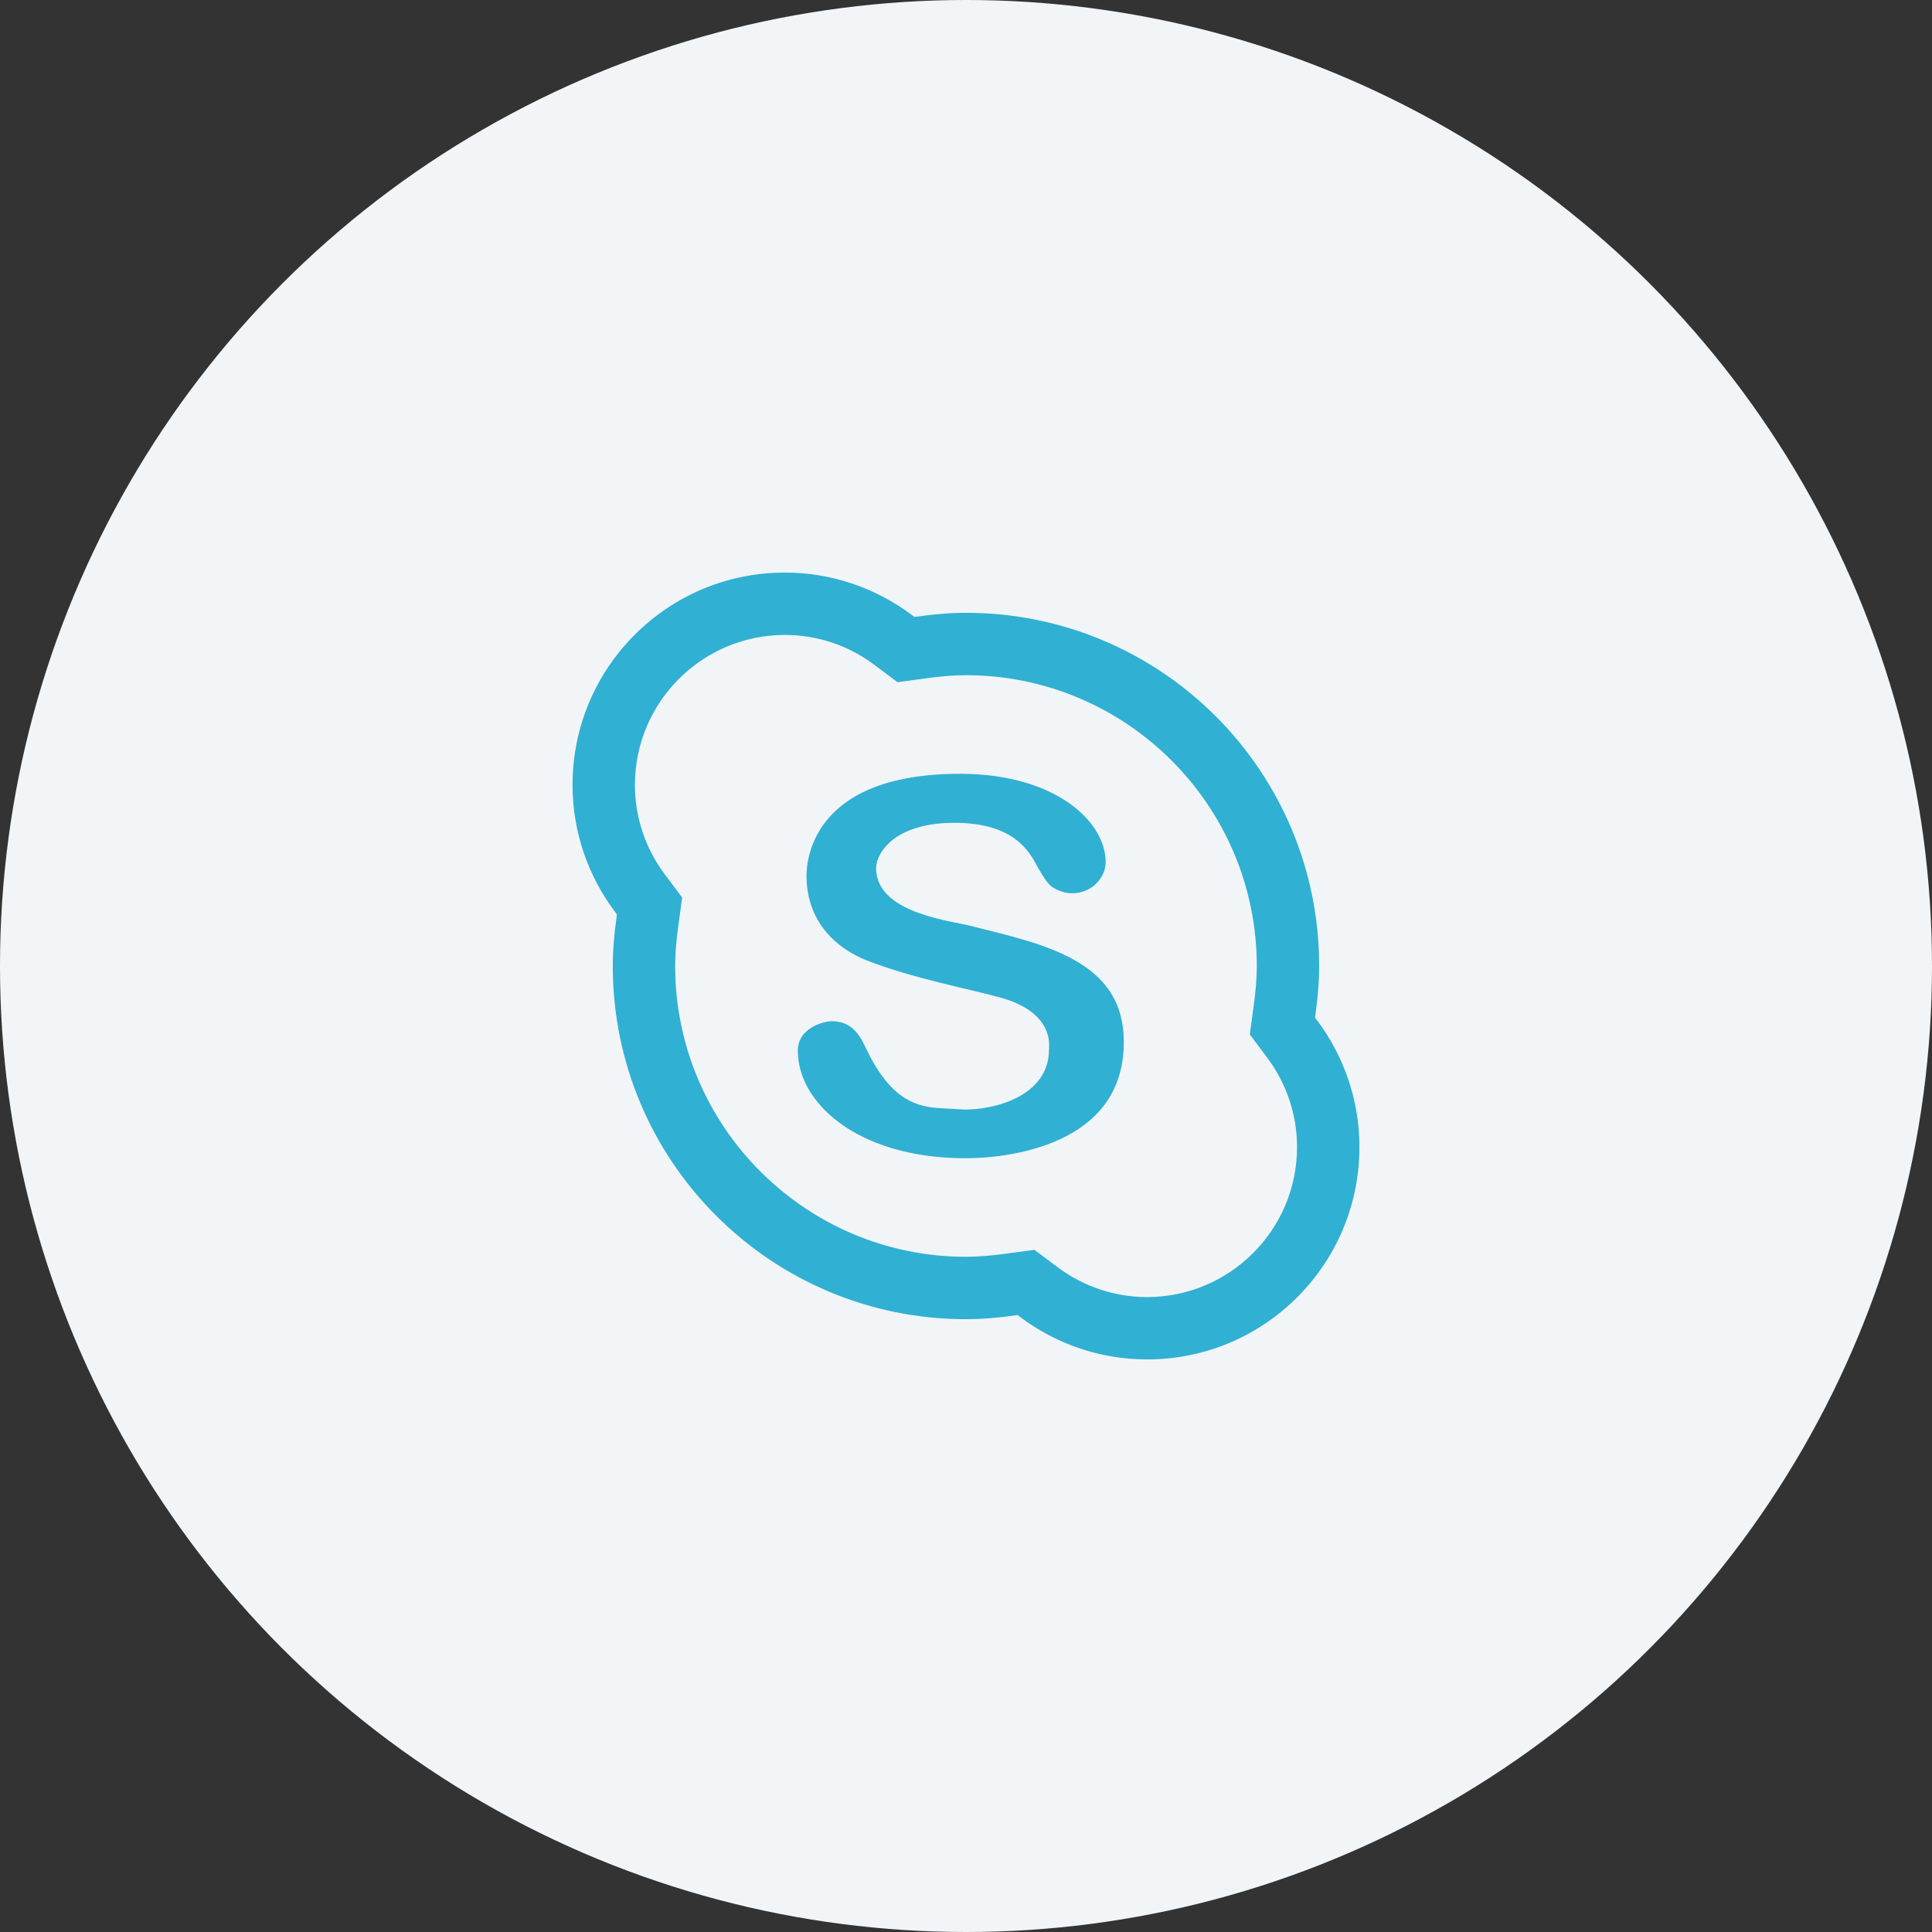
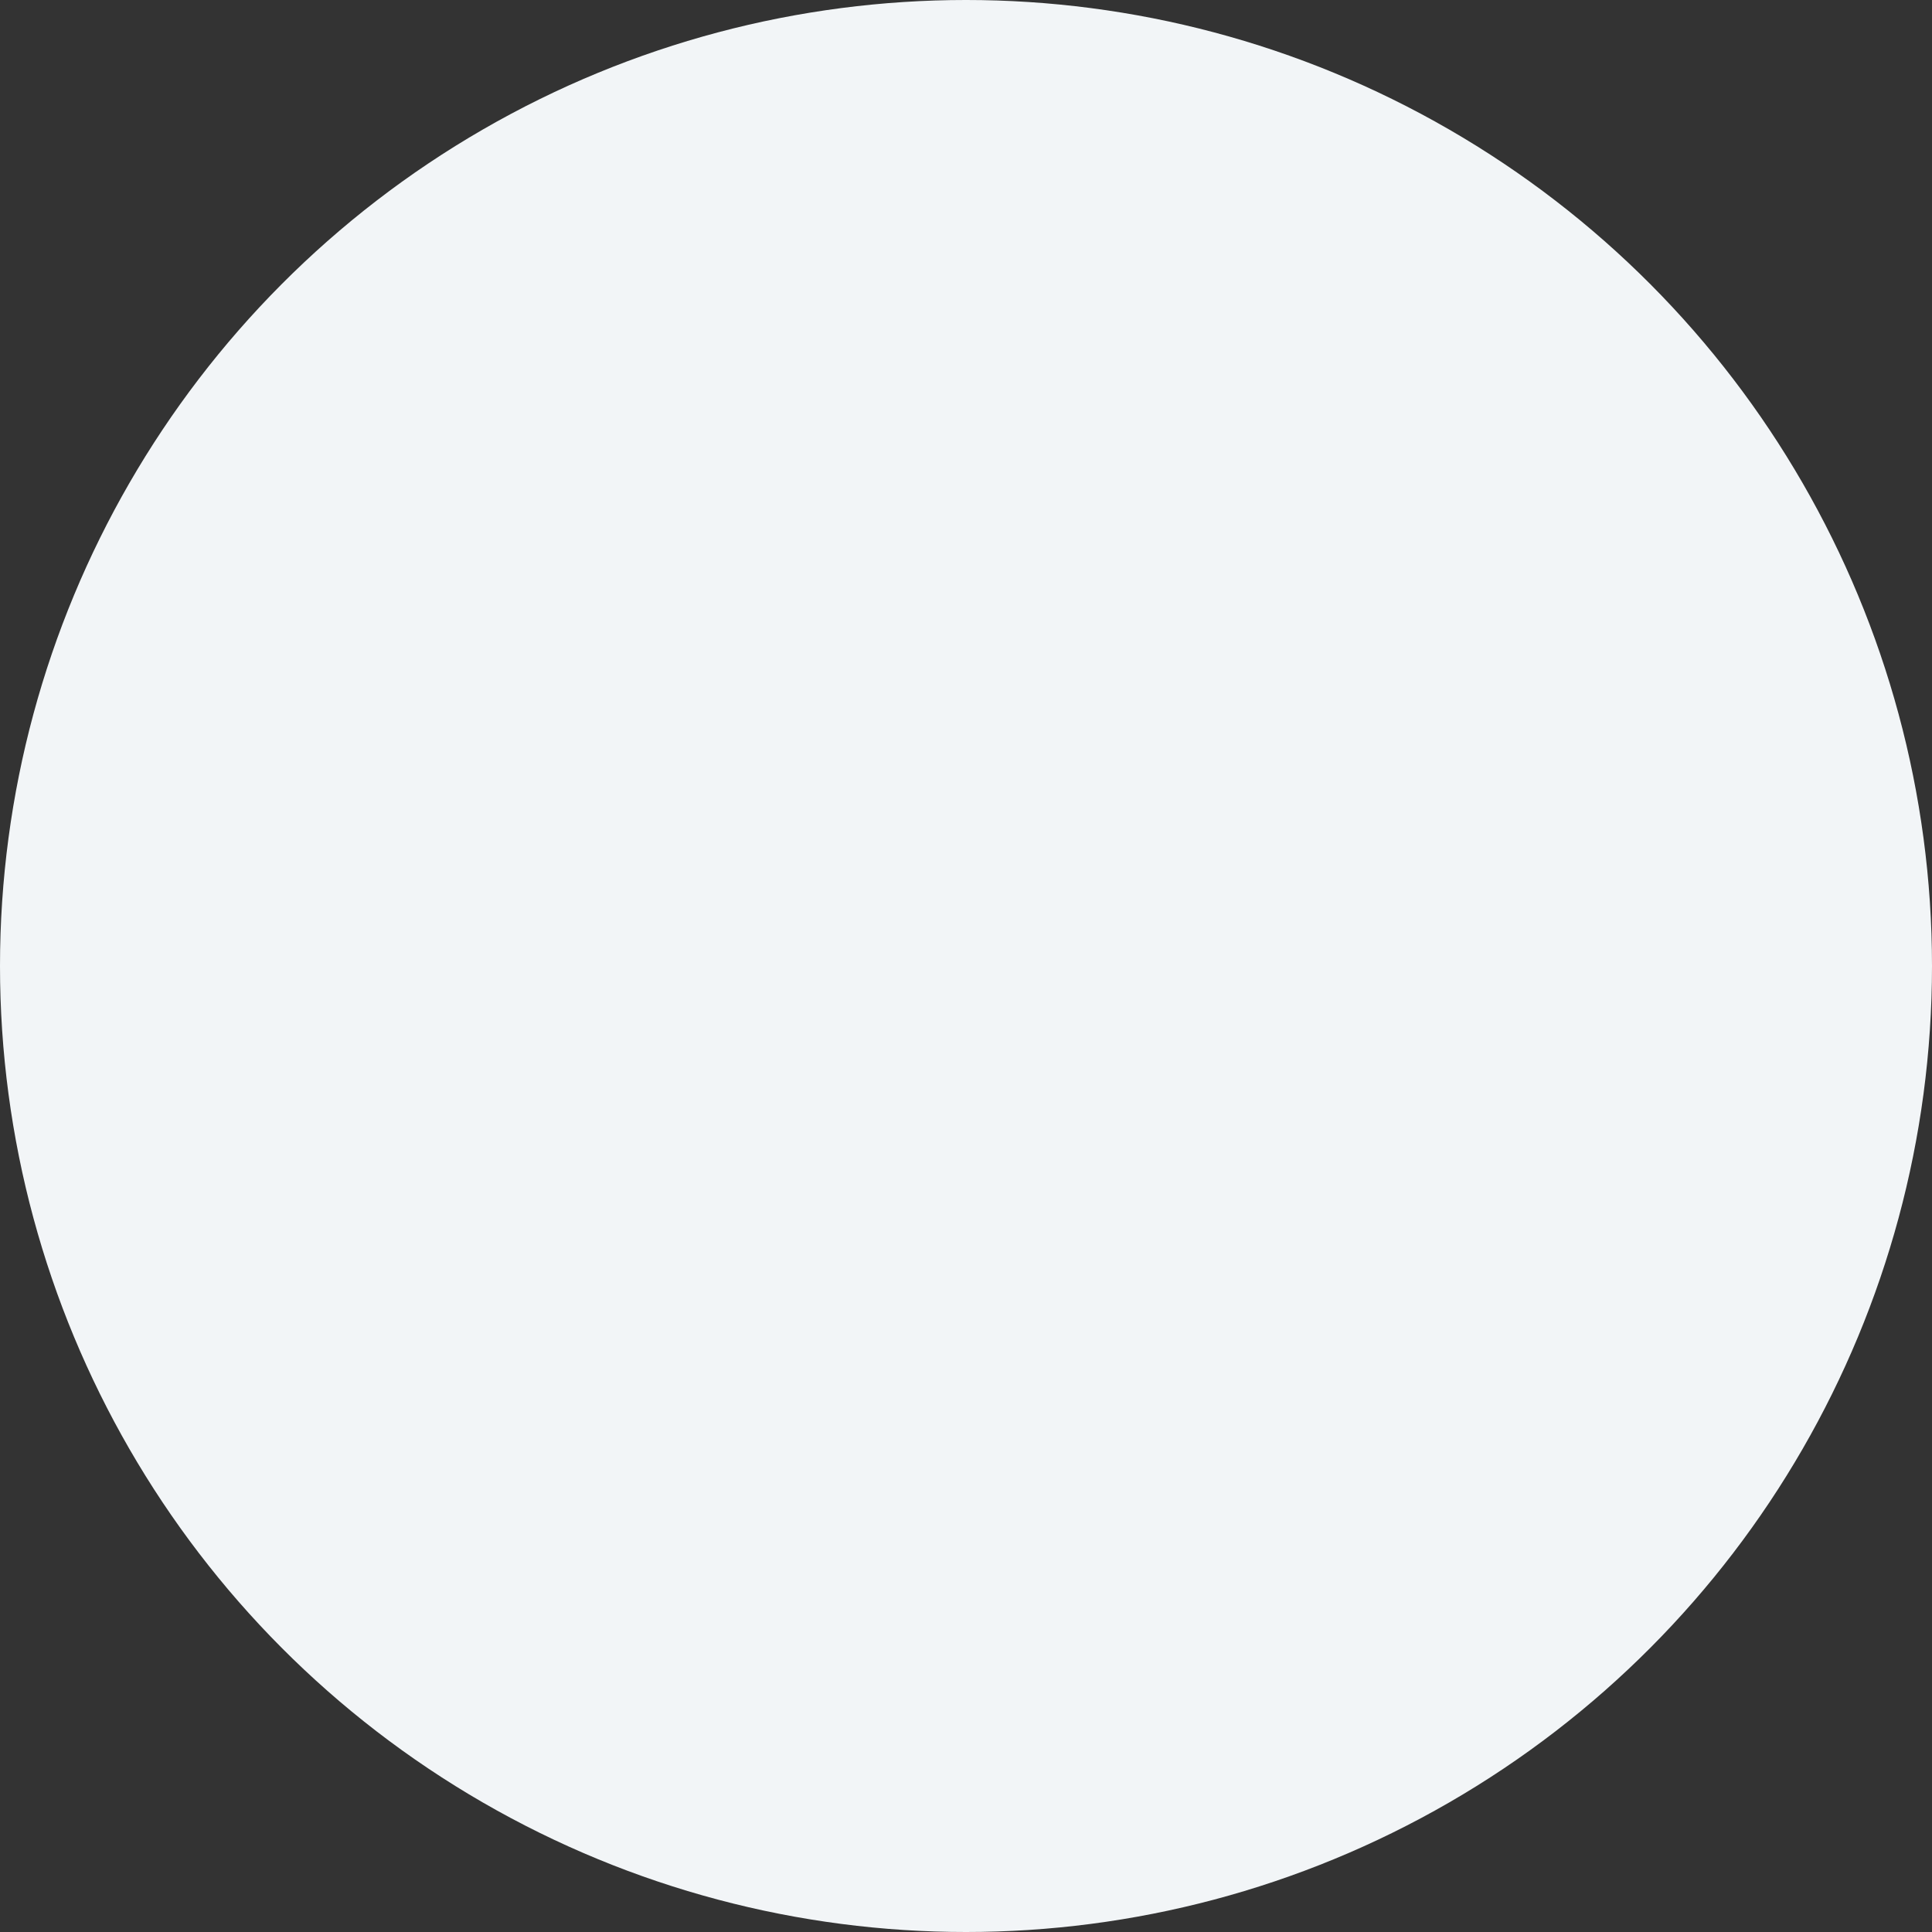
<svg xmlns="http://www.w3.org/2000/svg" width="64" height="64" viewBox="0 0 64 64" fill="none">
  <rect x="0" y="0" width="64" height="64" fill="#333333" stroke="none" />
  <circle cx="32" cy="32" r="32" fill="#F2F5F7" />
-   <path d="M25.999 18.667C21.949 18.667 18.666 21.949 18.666 26C18.666 27.641 19.211 29.15 20.122 30.372C20.05 30.906 19.999 31.447 19.999 32C19.999 38.628 25.371 44 31.999 44C32.553 44 33.094 43.95 33.627 43.878C34.85 44.788 36.358 45.333 37.999 45.333C42.05 45.333 45.333 42.051 45.333 38C45.333 36.359 44.788 34.85 43.877 33.628C43.949 33.094 43.999 32.553 43.999 32C43.999 25.372 38.627 20 31.999 20C31.446 20 30.905 20.05 30.372 20.122C29.149 19.212 27.641 18.667 25.999 18.667ZM25.999 21.333C27.003 21.333 27.966 21.654 28.781 22.261L29.65 22.912L30.729 22.766C31.227 22.698 31.631 22.667 31.999 22.667C37.146 22.667 41.333 26.853 41.333 32C41.333 32.368 41.302 32.771 41.234 33.271L41.088 34.349L41.739 35.219C42.346 36.033 42.666 36.996 42.666 38C42.666 40.573 40.573 42.667 37.999 42.667C36.995 42.667 36.033 42.346 35.218 41.74L34.348 41.089L33.27 41.234C32.77 41.301 32.367 41.333 31.999 41.333C26.853 41.333 22.666 37.147 22.666 32C22.666 31.632 22.697 31.229 22.765 30.729L22.911 29.651L22.26 28.781C21.653 27.967 21.333 27.004 21.333 26C21.333 23.427 23.426 21.333 25.999 21.333ZM31.799 25.333C26.785 25.333 26.416 28.279 26.416 29.005C26.416 30.451 27.245 31.573 28.661 32.117C30.166 32.696 31.993 33.043 33.031 33.326C34.653 33.77 34.447 34.664 34.447 34.794C34.447 36.168 32.566 36.521 31.765 36.445C30.858 36.36 29.94 36.619 28.984 34.651C28.813 34.299 28.499 33.529 27.557 33.529C27.149 33.529 26.13 33.839 26.13 34.813C26.13 36.722 28.261 38.667 31.971 38.667C33.909 38.667 37.525 37.996 37.528 34.518C37.528 31.49 34.474 30.959 32.228 30.38C31.614 30.222 29.322 29.968 29.322 28.768C29.322 28.412 29.82 27.557 31.616 27.557C33.466 27.557 33.869 28.423 34.114 28.872C34.319 29.229 34.488 29.503 34.695 29.636C35.515 30.16 36.263 29.758 36.528 29.482C36.793 29.206 36.926 28.901 36.926 28.555C36.926 27.047 35.143 25.333 31.799 25.333Z" fill="#30B0D3" stroke="#F2F5F7" stroke-width="0.6" />
</svg>